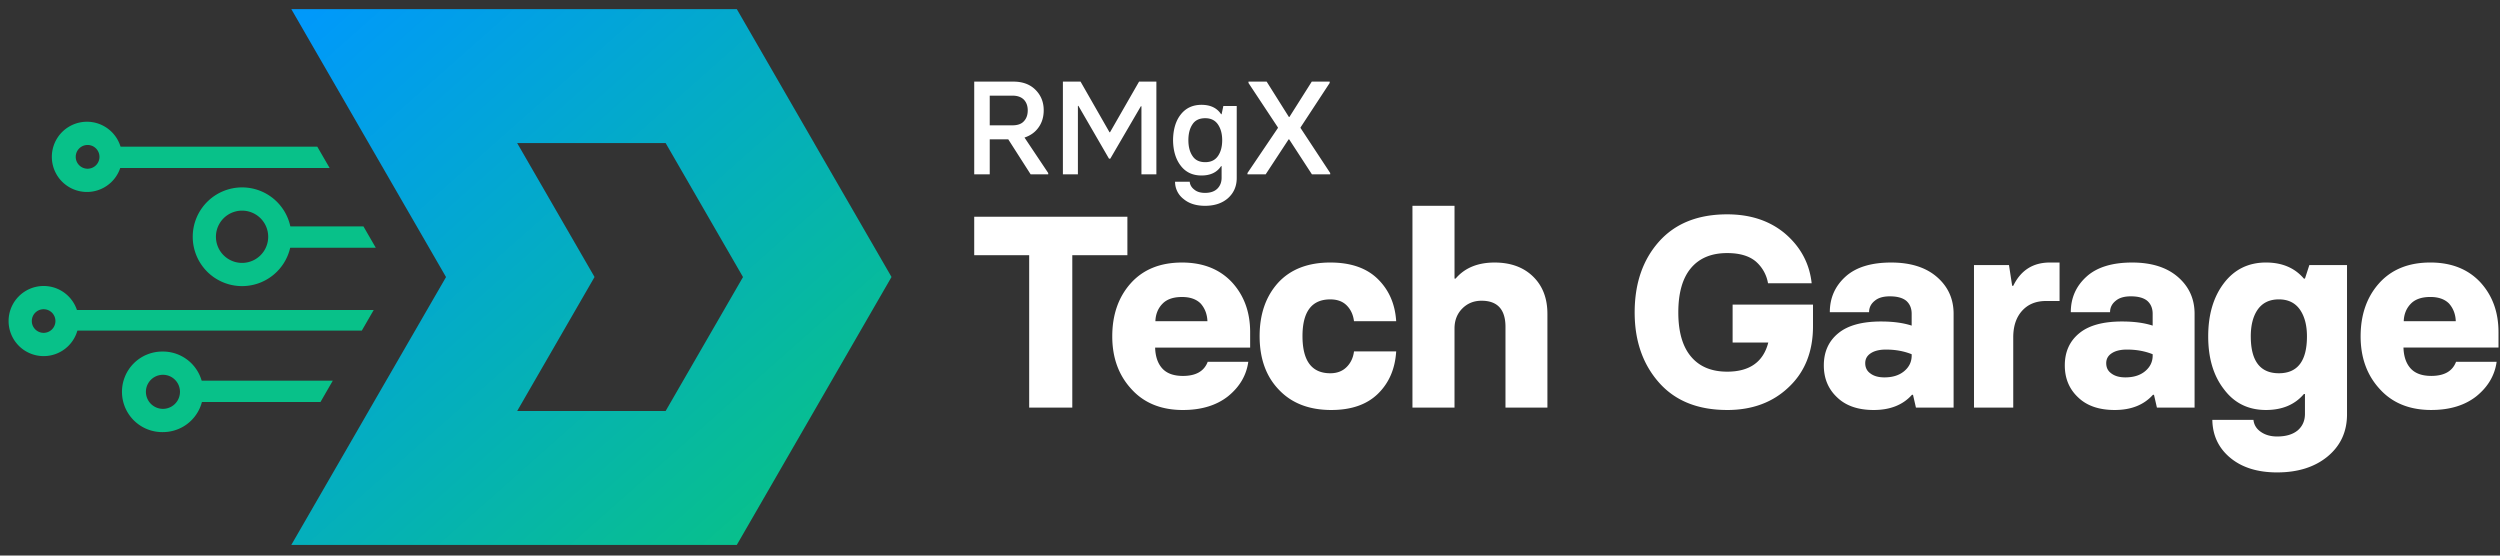
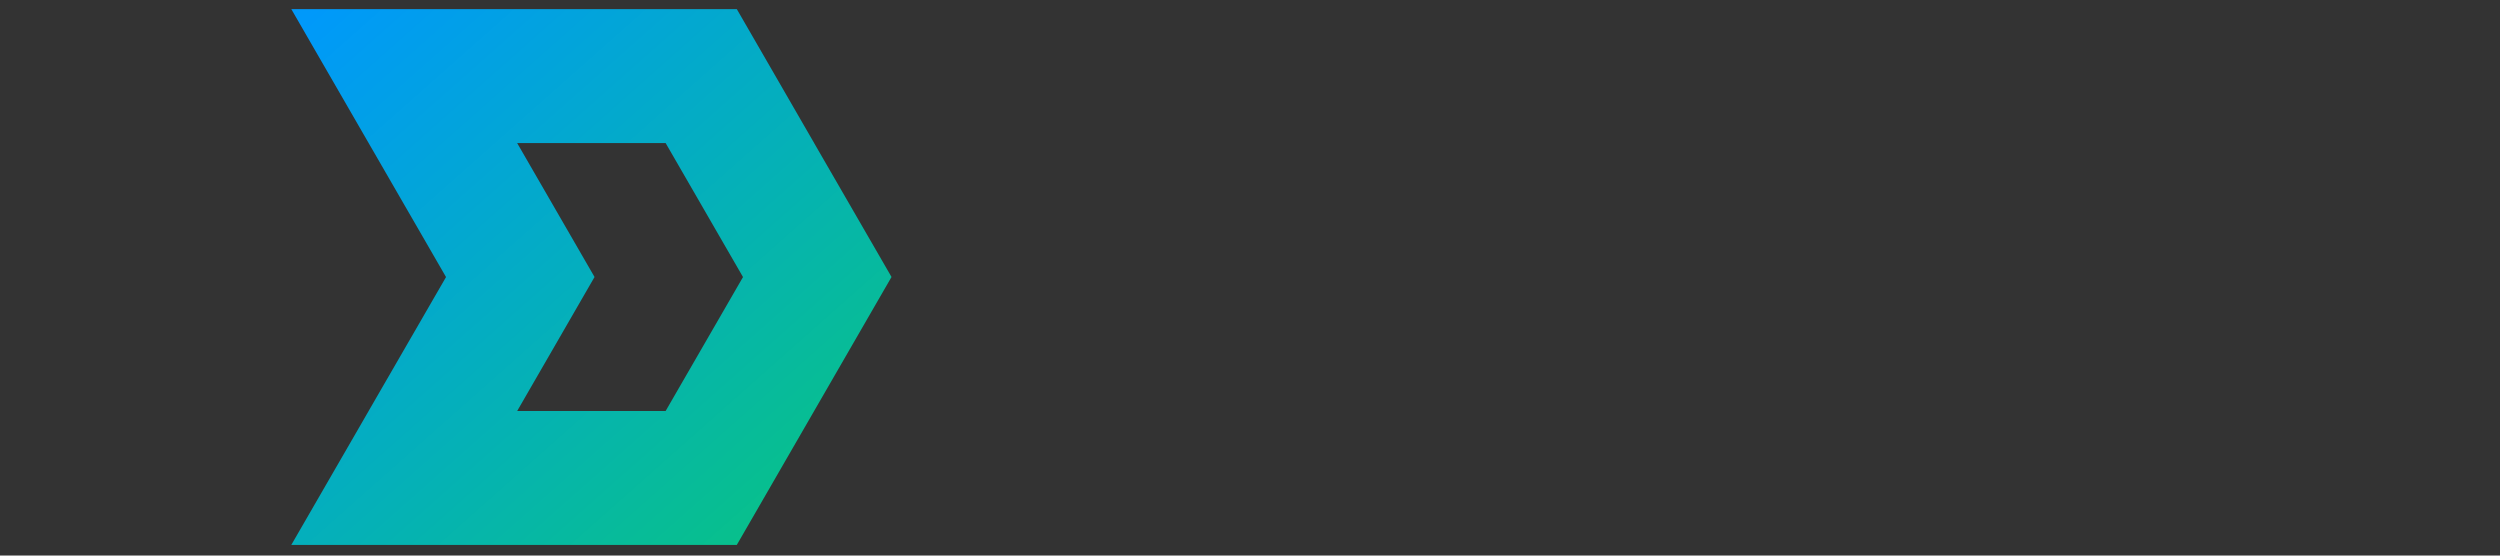
<svg xmlns="http://www.w3.org/2000/svg" width="207" height="46" fill="none">
  <rect width="100%" height="100%" fill="#333333" stroke="none" />
-   <path fill="#08C189" d="M3.612 25.604a.978.978 0 1 1 0 1.956.978.978 0 0 1 0-1.956m0-1.924a2.903 2.903 0 0 0-2.053 4.953 2.903 2.903 0 1 0 2.053-4.953m9.88 7.353a1.41 1.41 0 1 1 0 2.82 1.41 1.41 0 0 1 0-2.82m0-1.924a3.335 3.335 0 1 0 0 6.669 3.335 3.335 0 0 0 0-6.67M7.253 12.004a.983.983 0 1 1 0 1.966.983.983 0 0 1 0-1.966m0-1.923a2.907 2.907 0 1 0 0 5.813 2.907 2.907 0 0 0 0-5.813m12.79 7.36a2.163 2.163 0 1 1 0 4.327 2.163 2.163 0 0 1 0-4.327m0-1.924a4.088 4.088 0 0 0-2.89 6.976 4.088 4.088 0 0 0 6.978-2.89 4.086 4.086 0 0 0-4.088-4.086" />
-   <path fill="#08C189" d="m27.556 31.519-1.021 1.768H15.757v-1.768zm3.388-5.852-.986 1.706H5.452v-1.707zm.169-5.156h-7.975v-1.767h6.954zm-3.821-6.602H9.272v-1.765h17z" />
  <path fill="url(#a)" d="M67.411 11.848v-.004L61.008.754H48.71l.26.452-.26-.451H24.12l6.405 11.093 6.406 11.092-6.406 11.086v.003l-6.404 11.088v.003h36.886l6.405-11.092 6.405-11.093v-.003zM55.116 34.027v.003H42.822l6.405-11.093v-.003l-6.405-11.086h12.294l6.405 11.092z" />
-   <path fill="#fff" d="M85.216 33.75V21.132h-4.551v-3.185h12.683v3.185h-4.562V33.75zm12.731.198q-2.7 0-4.265-1.73-1.587-1.719-1.587-4.364 0-2.667 1.51-4.375 1.542-1.74 4.265-1.741 2.6 0 4.132 1.63 1.51 1.643 1.51 4.133v1.279h-7.868q.032 1.102.584 1.719.562.628 1.719.628 1.608 0 2.05-1.168h3.361q-.232 1.675-1.664 2.843-1.444 1.146-3.747 1.146m-2.281-7.35h4.309q-.034-.871-.562-1.466-.54-.54-1.543-.54-1.059 0-1.598.54-.573.572-.606 1.466m14.571 7.35q-2.766 0-4.353-1.686-1.587-1.653-1.587-4.43 0-2.722 1.532-4.42 1.543-1.674 4.32-1.674 2.534 0 3.923 1.355 1.4 1.367 1.532 3.505h-3.493q-.1-.805-.607-1.312-.495-.495-1.355-.496-2.303 0-2.303 3.042 0 3.075 2.303 3.075.837 0 1.355-.518.507-.507.607-1.29h3.493q-.132 2.16-1.51 3.505-1.377 1.344-3.857 1.344m6.714-.198V17.043h3.483v6.028h.088q1.135-1.333 3.229-1.333 1.994 0 3.184 1.157t1.191 3.086v7.769h-3.472v-6.678q0-2.171-1.983-2.171-.948 0-1.587.639-.65.65-.65 1.664v6.546zm26.058.198q-3.637 0-5.643-2.27-2.016-2.28-2.016-5.808 0-3.58 1.994-5.84 2.017-2.282 5.665-2.282 2.92 0 4.826 1.62 1.907 1.653 2.171 4.089h-3.614a3.06 3.06 0 0 0-1.014-1.808q-.827-.694-2.369-.694-1.962 0-3.009 1.257-1.036 1.245-1.036 3.658 0 2.392 1.036 3.637 1.047 1.267 3.009 1.267 2.787 0 3.405-2.413h-2.954v-3.14h6.656v1.785q0 3.14-1.983 5.025-1.984 1.917-5.124 1.917m12.136 0q-1.94 0-3.02-1.035-1.113-1.036-1.113-2.656 0-1.688 1.201-2.667 1.18-.97 3.538-.97 1.488 0 2.534.341v-.98q0-.662-.429-1.058-.453-.386-1.378-.386-.816 0-1.245.364-.474.375-.474.947h-3.251q0-1.773 1.311-2.953 1.29-1.157 3.769-1.157 2.392 0 3.769 1.179 1.4 1.2 1.4 3.064v7.769h-3.119l-.242-1.058h-.089q-1.124 1.256-3.162 1.256m.881-2.7q1.025 0 1.642-.518.618-.518.617-1.289v-.11q-.959-.386-2.127-.386-.804 0-1.267.309-.452.297-.452.815 0 .54.408.838.43.34 1.179.341m7.42 2.502V21.947h2.898l.264 1.72h.089q.936-1.93 3.03-1.93h.805v3.186h-1.124q-1.234 0-1.962.793-.75.816-.749 2.215v5.819zm11.651.198q-1.94 0-3.02-1.035-1.113-1.036-1.113-2.656 0-1.688 1.202-2.667 1.179-.97 3.537-.97 1.488 0 2.535.341v-.98q0-.662-.43-1.058-.452-.386-1.378-.386-.814 0-1.245.364-.474.375-.474.947h-3.251q0-1.773 1.312-2.953 1.29-1.157 3.768-1.157 2.392 0 3.769 1.179 1.4 1.2 1.4 3.064v7.769h-3.119l-.242-1.058h-.088q-1.125 1.256-3.163 1.256m.881-2.7q1.026 0 1.642-.518.618-.518.618-1.289v-.11q-.96-.386-2.127-.386-.805 0-1.268.309-.451.297-.451.815 0 .54.407.838.43.34 1.179.341m12.566 7.869q-2.402 0-3.857-1.19-1.476-1.212-1.509-3.163h3.405q.066.617.606.992.55.386 1.355.386 1.103 0 1.719-.519.584-.518.584-1.355v-1.642h-.088q-1.124 1.322-3.14 1.322-2.193 0-3.472-1.708-1.311-1.676-1.311-4.386t1.311-4.42q1.3-1.695 3.472-1.696 2.006 0 3.14 1.333h.088l.364-1.124h3.119v12.365q0 2.171-1.631 3.505-1.597 1.3-4.155 1.3m-2.182-11.263q0 3.053 2.326 3.053t2.325-3.053q0-1.367-.573-2.204-.596-.86-1.752-.86-1.168 0-1.764.86-.561.816-.562 2.204m14.946 6.094q-2.699 0-4.264-1.73-1.587-1.719-1.587-4.364 0-2.667 1.51-4.375 1.542-1.74 4.264-1.741 2.601 0 4.133 1.63 1.509 1.643 1.509 4.133v1.279h-7.868q.033 1.102.584 1.719.563.628 1.719.628 1.61 0 2.05-1.168h3.361q-.231 1.675-1.664 2.843-1.443 1.146-3.747 1.146m-2.281-7.35h4.309q-.033-.871-.562-1.466-.54-.54-1.543-.54-1.058 0-1.598.54-.573.572-.606 1.466M84.829 11.389l1.964 2.938v.107h-1.456l-1.852-2.896H81.95v2.896h-1.284V6.758h3.243q1.151 0 1.83.68.68.68.68 1.692 0 .824-.422 1.413-.412.594-1.167.846m-2.88-3.47v2.458h1.884q.638 0 .942-.337.321-.338.321-.9 0-.55-.32-.888-.333-.332-.943-.332zm6.058 6.515V6.758h1.462l2.397 4.192h.043l2.404-4.192h1.434v7.676h-1.237V8.798h-.048l-2.531 4.34h-.107l-2.532-4.372h-.043v5.668zm11.77 2.607q-1.102 0-1.771-.557a1.79 1.79 0 0 1-.712-1.434h1.215q.032.386.375.647.321.274.893.274.669 0 1.023-.354.348-.348.348-.9v-.963h-.043q-.509.777-1.622.777-1.103 0-1.718-.809-.62-.797-.637-2.114.016-1.355.648-2.141.626-.787 1.707-.787 1.113 0 1.622.776h.043l.144-.68h1.108v5.963q0 1.012-.712 1.66-.722.642-1.91.642m.016-3.613q.708 0 1.06-.52.343-.502.343-1.3 0-.787-.353-1.306-.354-.514-1.05-.514-.727 0-1.054.503-.343.503-.343 1.317 0 .808.343 1.311.332.51 1.055.509m3.494 1.006v-.107l2.521-3.73v-.044l-2.436-3.682v-.113h1.504l1.842 2.928h.042l1.852-2.928h1.483v.113l-2.414 3.682v.043l2.457 3.731v.107h-1.515l-1.884-2.896h-.043l-1.9 2.896z" />
  <defs>
    <linearGradient id="a" x1="26.155" x2="64.671" y1=".755" y2="44.188" gradientUnits="userSpaceOnUse">
      <stop stop-color="#0099FA" />
      <stop offset="1" stop-color="#08C189" />
    </linearGradient>
  </defs>
</svg>